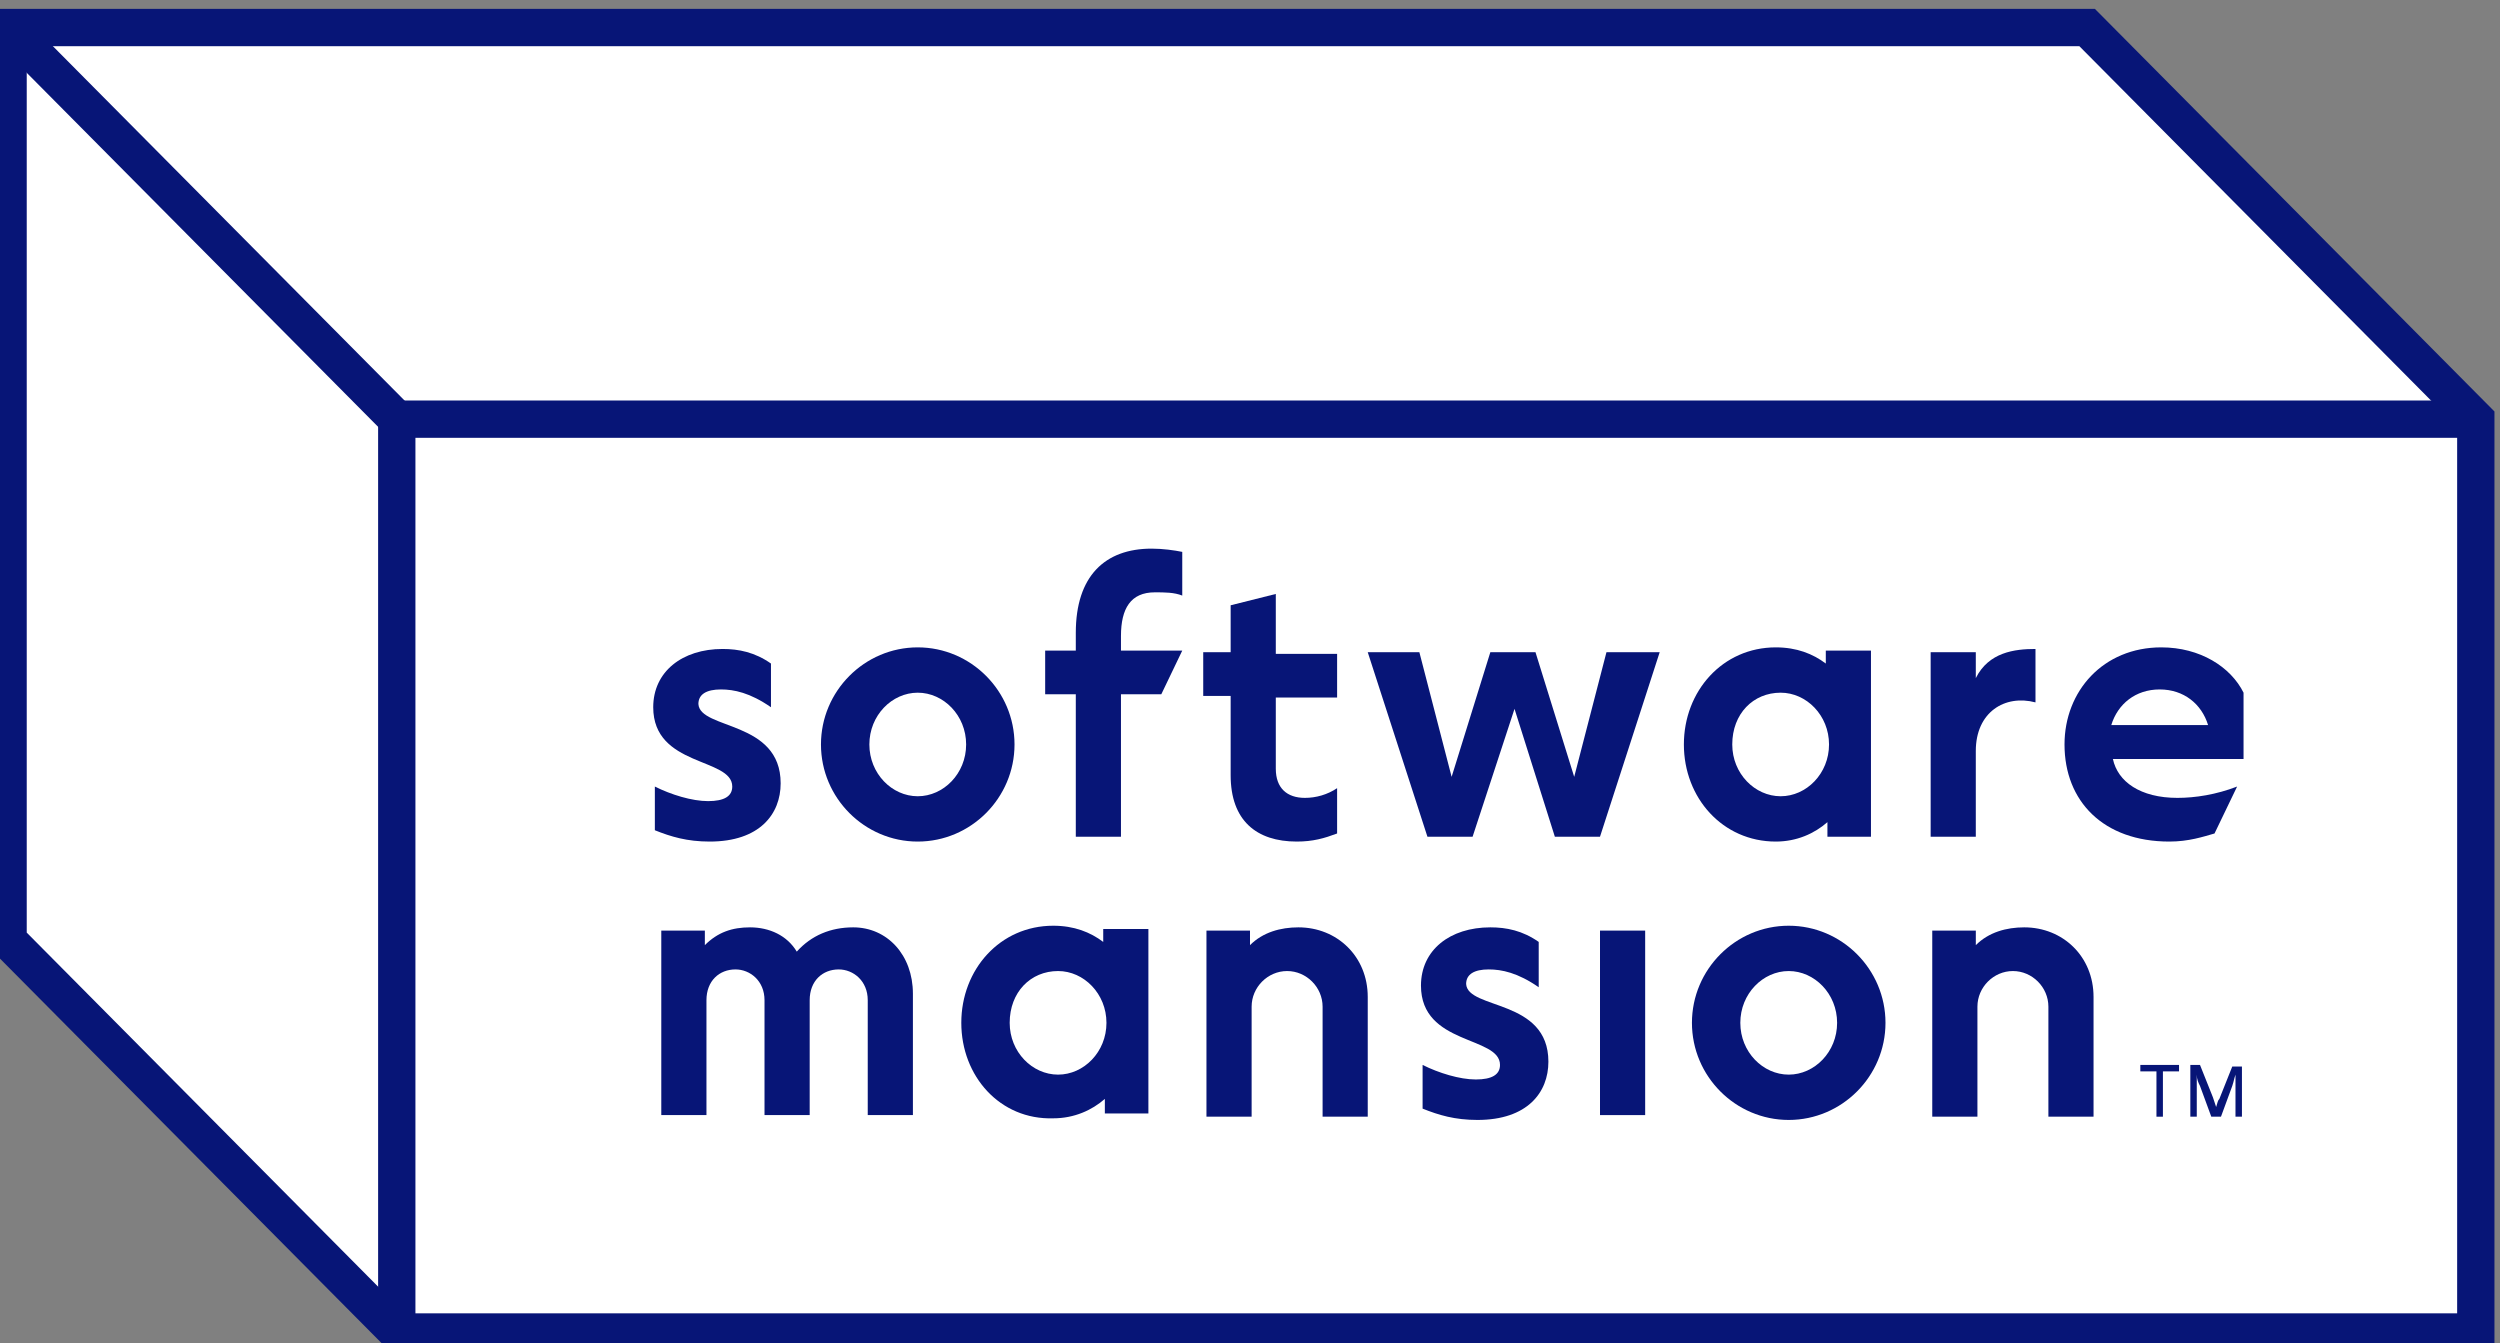
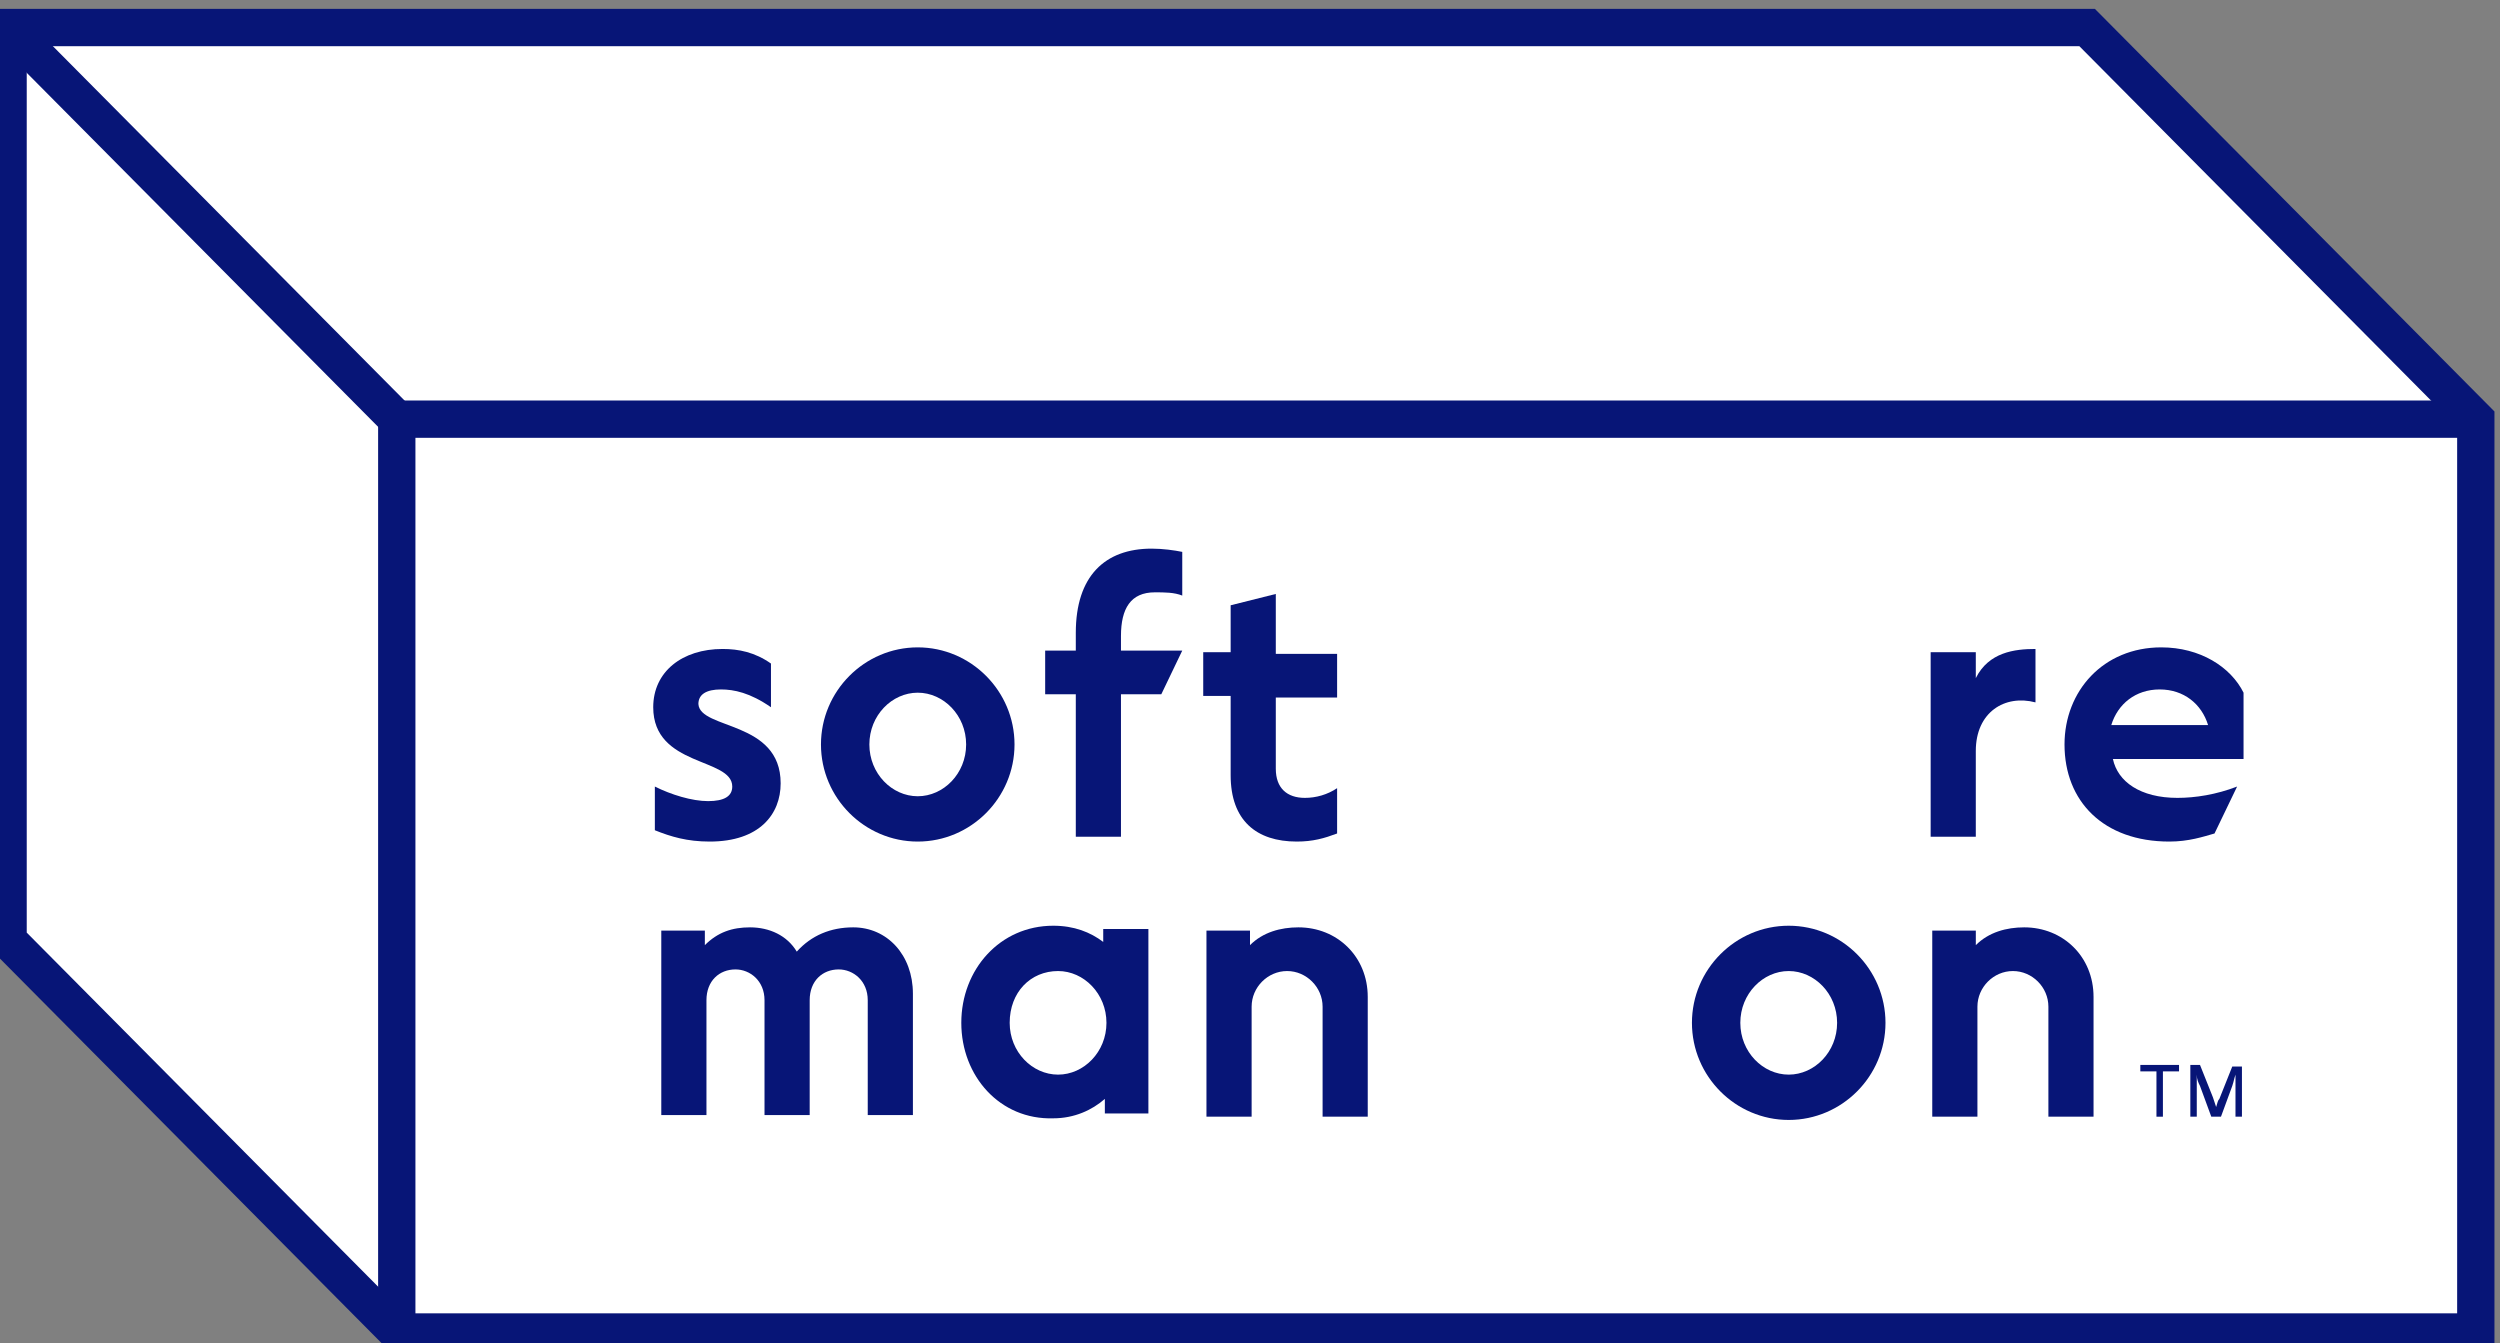
<svg xmlns="http://www.w3.org/2000/svg" width="134" height="72" viewBox="0 0 134 72" fill="none">
  <rect x="0" y="0" width="134" height="72" fill="#808080" stroke="none" />
  <path d="M112.042 0.867H0V50.227V50.487L21.181 71.74H133.136V22.12L112.042 0.867Z" fill="white" />
  <path d="M21.267 71.393H132.703V22.467L111.869 1.475H0.433V50.4L21.267 71.393Z" fill="white" stroke="#071577" stroke-width="2" />
  <path d="M132.704 22.467H21.267V71.393" stroke="#071577" stroke-width="2" />
  <path d="M21.267 22.467L0.433 1.475" stroke="#071577" stroke-width="2" />
  <path d="M41.843 41.986C41.843 43.634 40.719 45.108 38.039 45.108C36.829 45.108 35.964 44.848 35.1 44.501V42.159C35.964 42.593 37.088 42.94 37.953 42.94C38.817 42.94 39.249 42.679 39.249 42.159C39.249 40.597 35.013 41.118 35.013 37.908C35.013 36 36.569 34.785 38.731 34.785C39.595 34.785 40.46 34.959 41.324 35.566V37.908C40.2 37.128 39.336 36.954 38.644 36.954C37.866 36.954 37.434 37.214 37.434 37.735C37.52 39.123 41.843 38.602 41.843 41.986Z" fill="#071577" />
  <path d="M44.004 39.904C44.004 37.041 46.338 34.699 49.191 34.699C52.044 34.699 54.378 37.041 54.378 39.904C54.378 42.766 52.044 45.108 49.191 45.108C46.338 45.108 44.004 42.766 44.004 39.904ZM51.785 39.904C51.785 38.342 50.574 37.128 49.191 37.128C47.808 37.128 46.598 38.342 46.598 39.904C46.598 41.465 47.808 42.679 49.191 42.679C50.574 42.679 51.785 41.465 51.785 39.904Z" fill="#071577" />
  <path d="M60.084 34.092V34.872H63.369L62.245 37.214H60.084V44.848H57.663V37.214H56.021V34.872H57.663V33.918C57.663 30.882 59.22 29.407 61.727 29.407C62.332 29.407 62.937 29.494 63.369 29.581V31.923C62.937 31.749 62.418 31.749 61.9 31.749C60.603 31.749 60.084 32.617 60.084 34.092Z" fill="#071577" />
  <path d="M68.383 37.214V41.205C68.383 42.246 68.989 42.766 69.94 42.766C70.545 42.766 71.15 42.593 71.669 42.246V44.675C70.977 44.935 70.372 45.108 69.507 45.108C67.346 45.108 65.963 43.981 65.963 41.552V37.301H64.493V34.959H65.963V32.443L68.383 31.836V35.046H71.669V37.388H68.383V37.214Z" fill="#071577" />
-   <path d="M88.959 34.959L85.76 44.848H83.34L81.178 37.995L78.931 44.848H76.51L73.311 34.959H76.078L77.807 41.639L79.882 34.959H82.302L84.377 41.639L86.106 34.959H88.959Z" fill="#071577" />
-   <path d="M90.256 39.904C90.256 37.041 92.331 34.699 95.183 34.699C96.307 34.699 97.172 35.046 97.863 35.566V34.872H100.284V44.848H97.95V44.067C97.258 44.675 96.307 45.108 95.183 45.108C92.331 45.108 90.256 42.766 90.256 39.904ZM98.036 39.904C98.036 38.342 96.826 37.128 95.443 37.128C93.973 37.128 92.849 38.255 92.849 39.904C92.849 41.465 94.06 42.679 95.443 42.679C96.826 42.679 98.036 41.465 98.036 39.904Z" fill="#071577" />
  <path d="M103.569 34.959H105.903V36.347C106.595 34.959 107.978 34.785 109.102 34.785V37.648C107.46 37.214 105.903 38.169 105.903 40.251V44.848H103.483V34.959H103.569Z" fill="#071577" />
  <path d="M116.71 42.766C117.661 42.766 118.785 42.593 119.909 42.159L118.698 44.675C118.093 44.848 117.315 45.108 116.278 45.108C112.733 45.108 110.658 42.94 110.658 39.904C110.658 37.041 112.733 34.699 115.845 34.699C117.92 34.699 119.563 35.74 120.254 37.128V40.684H113.252C113.511 41.899 114.722 42.766 116.71 42.766ZM113.165 38.863H118.353C118.007 37.735 117.056 36.954 115.759 36.954C114.462 36.954 113.511 37.735 113.165 38.863Z" fill="#071577" />
  <path d="M48.932 53.263V59.769H46.511V53.61C46.511 52.569 45.733 51.961 44.955 51.961C44.091 51.961 43.399 52.569 43.399 53.61V59.769H40.978V53.61C40.978 52.569 40.2 51.961 39.422 51.961C38.558 51.961 37.866 52.569 37.866 53.61V59.769H35.445V49.88H37.78V50.66C38.471 49.966 39.249 49.706 40.2 49.706C41.238 49.706 42.189 50.14 42.707 51.007C43.485 50.14 44.523 49.706 45.733 49.706C47.549 49.706 48.932 51.181 48.932 53.263Z" fill="#071577" />
  <path d="M51.526 54.824C51.526 51.961 53.6 49.619 56.453 49.619C57.577 49.619 58.442 49.966 59.133 50.487V49.793H61.554V59.682H59.22V58.901C58.528 59.508 57.577 59.942 56.453 59.942C53.6 60.029 51.526 57.687 51.526 54.824ZM59.306 54.824C59.306 53.263 58.096 52.048 56.713 52.048C55.243 52.048 54.119 53.176 54.119 54.824C54.119 56.386 55.329 57.6 56.713 57.6C58.096 57.6 59.306 56.386 59.306 54.824Z" fill="#071577" />
  <path d="M64.752 49.88H67V50.66C67.692 49.966 68.643 49.706 69.594 49.706C71.669 49.706 73.311 51.267 73.311 53.436V59.855H70.891V53.957C70.891 52.916 70.026 52.048 68.989 52.048C67.951 52.048 67.087 52.916 67.087 53.957V59.855H64.666V49.88H64.752Z" fill="#071577" />
-   <path d="M82.994 56.906C82.994 58.554 81.87 60.029 79.19 60.029C77.98 60.029 77.115 59.769 76.251 59.422V57.08C77.115 57.513 78.239 57.86 79.103 57.86C79.968 57.86 80.4 57.6 80.4 57.08C80.4 55.518 76.164 56.038 76.164 52.829C76.164 50.92 77.72 49.706 79.882 49.706C80.746 49.706 81.611 49.88 82.475 50.487V52.916C81.351 52.135 80.487 51.961 79.795 51.961C79.017 51.961 78.585 52.222 78.585 52.742C78.671 54.13 82.994 53.523 82.994 56.906Z" fill="#071577" />
-   <path d="M88.181 49.88V59.769H85.76V49.88H88.181Z" fill="#071577" />
  <path d="M90.688 54.824C90.688 51.961 93.022 49.619 95.875 49.619C98.728 49.619 101.062 51.961 101.062 54.824C101.062 57.687 98.728 60.029 95.875 60.029C93.022 60.029 90.688 57.687 90.688 54.824ZM98.469 54.824C98.469 53.263 97.258 52.048 95.875 52.048C94.492 52.048 93.281 53.263 93.281 54.824C93.281 56.386 94.492 57.6 95.875 57.6C97.258 57.6 98.469 56.386 98.469 54.824Z" fill="#071577" />
  <path d="M103.569 49.88H105.904V50.66C106.595 49.966 107.546 49.706 108.497 49.706C110.572 49.706 112.214 51.267 112.214 53.436V59.855H109.794V53.957C109.794 52.916 108.929 52.048 107.892 52.048C106.854 52.048 105.99 52.916 105.99 53.957V59.855H103.569V49.88Z" fill="#071577" />
  <path d="M115.932 59.855H115.586V57.426H114.722V57.08H116.796V57.426H115.932V59.855Z" fill="#071577" />
  <path d="M118.525 59.855L117.92 58.207C117.834 58.034 117.747 57.86 117.747 57.6C117.747 57.773 117.747 58.034 117.747 58.207V59.855H117.402V57.08H117.92L118.612 58.814C118.698 59.075 118.698 59.075 118.785 59.335C118.871 59.075 118.871 58.988 118.958 58.901L119.649 57.166H120.168V59.855H119.822V58.207C119.822 58.034 119.822 57.86 119.822 57.6C119.736 57.86 119.736 57.947 119.649 58.207L119.044 59.855H118.525Z" fill="#071577" />
</svg>